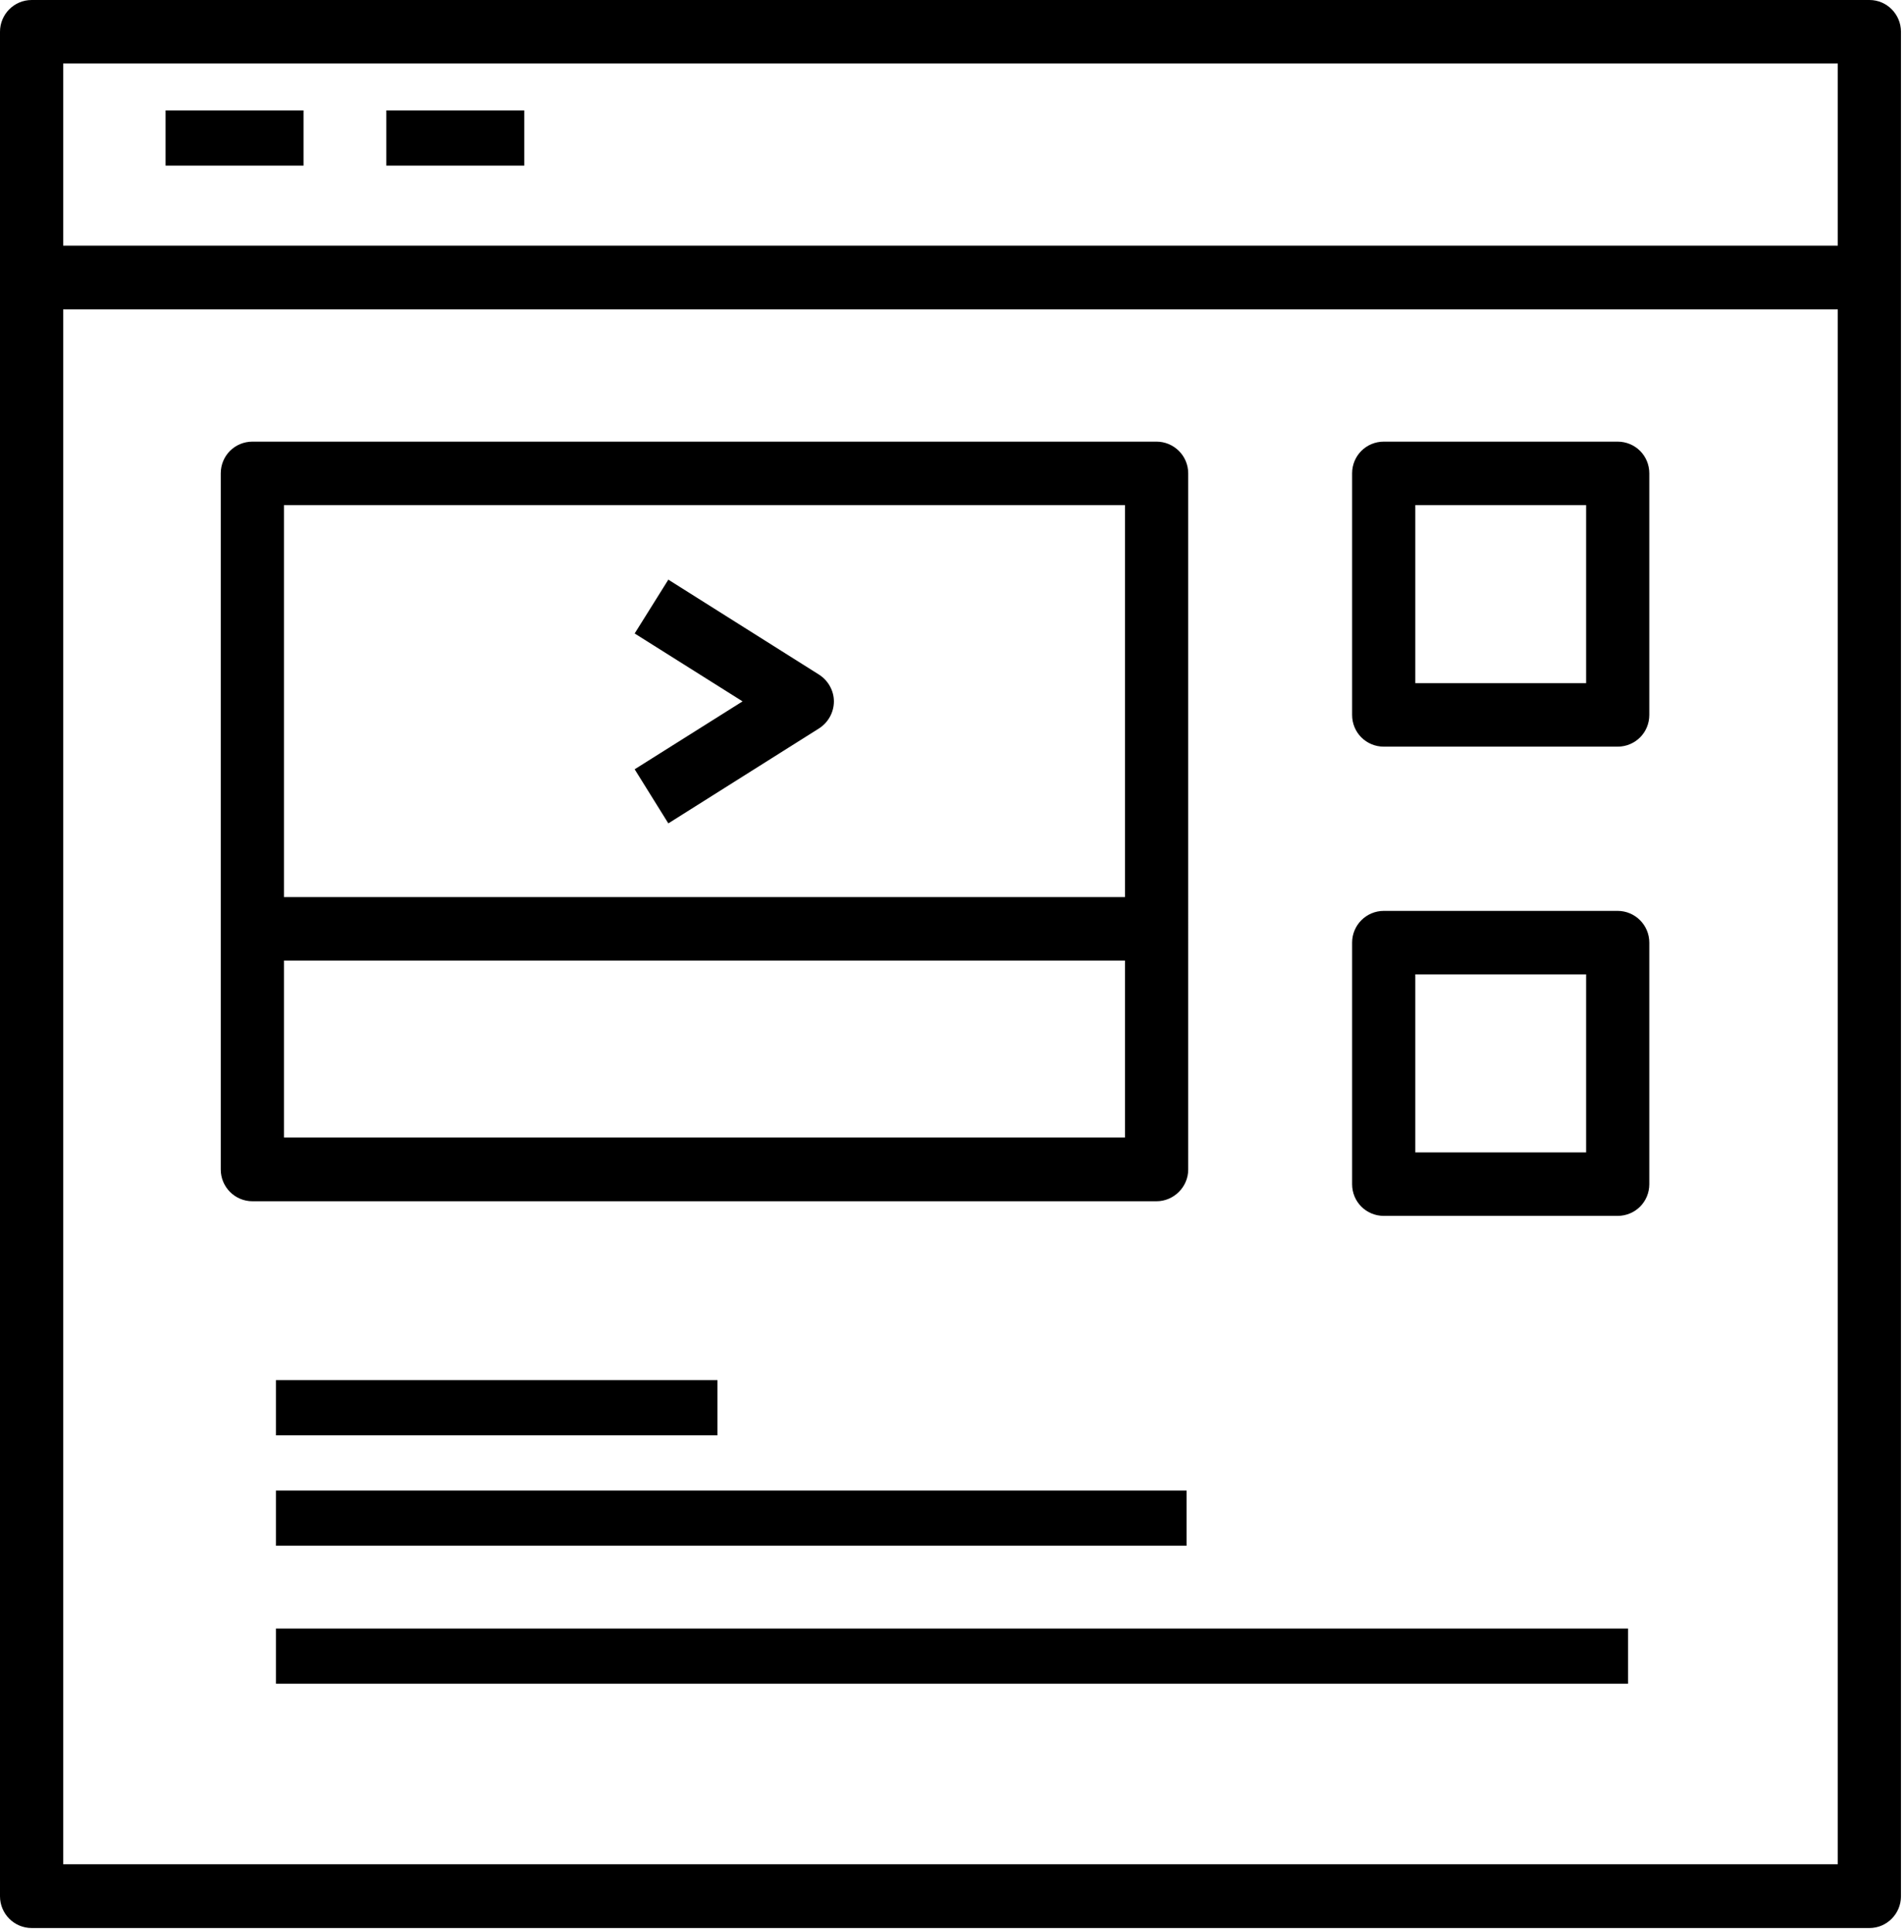
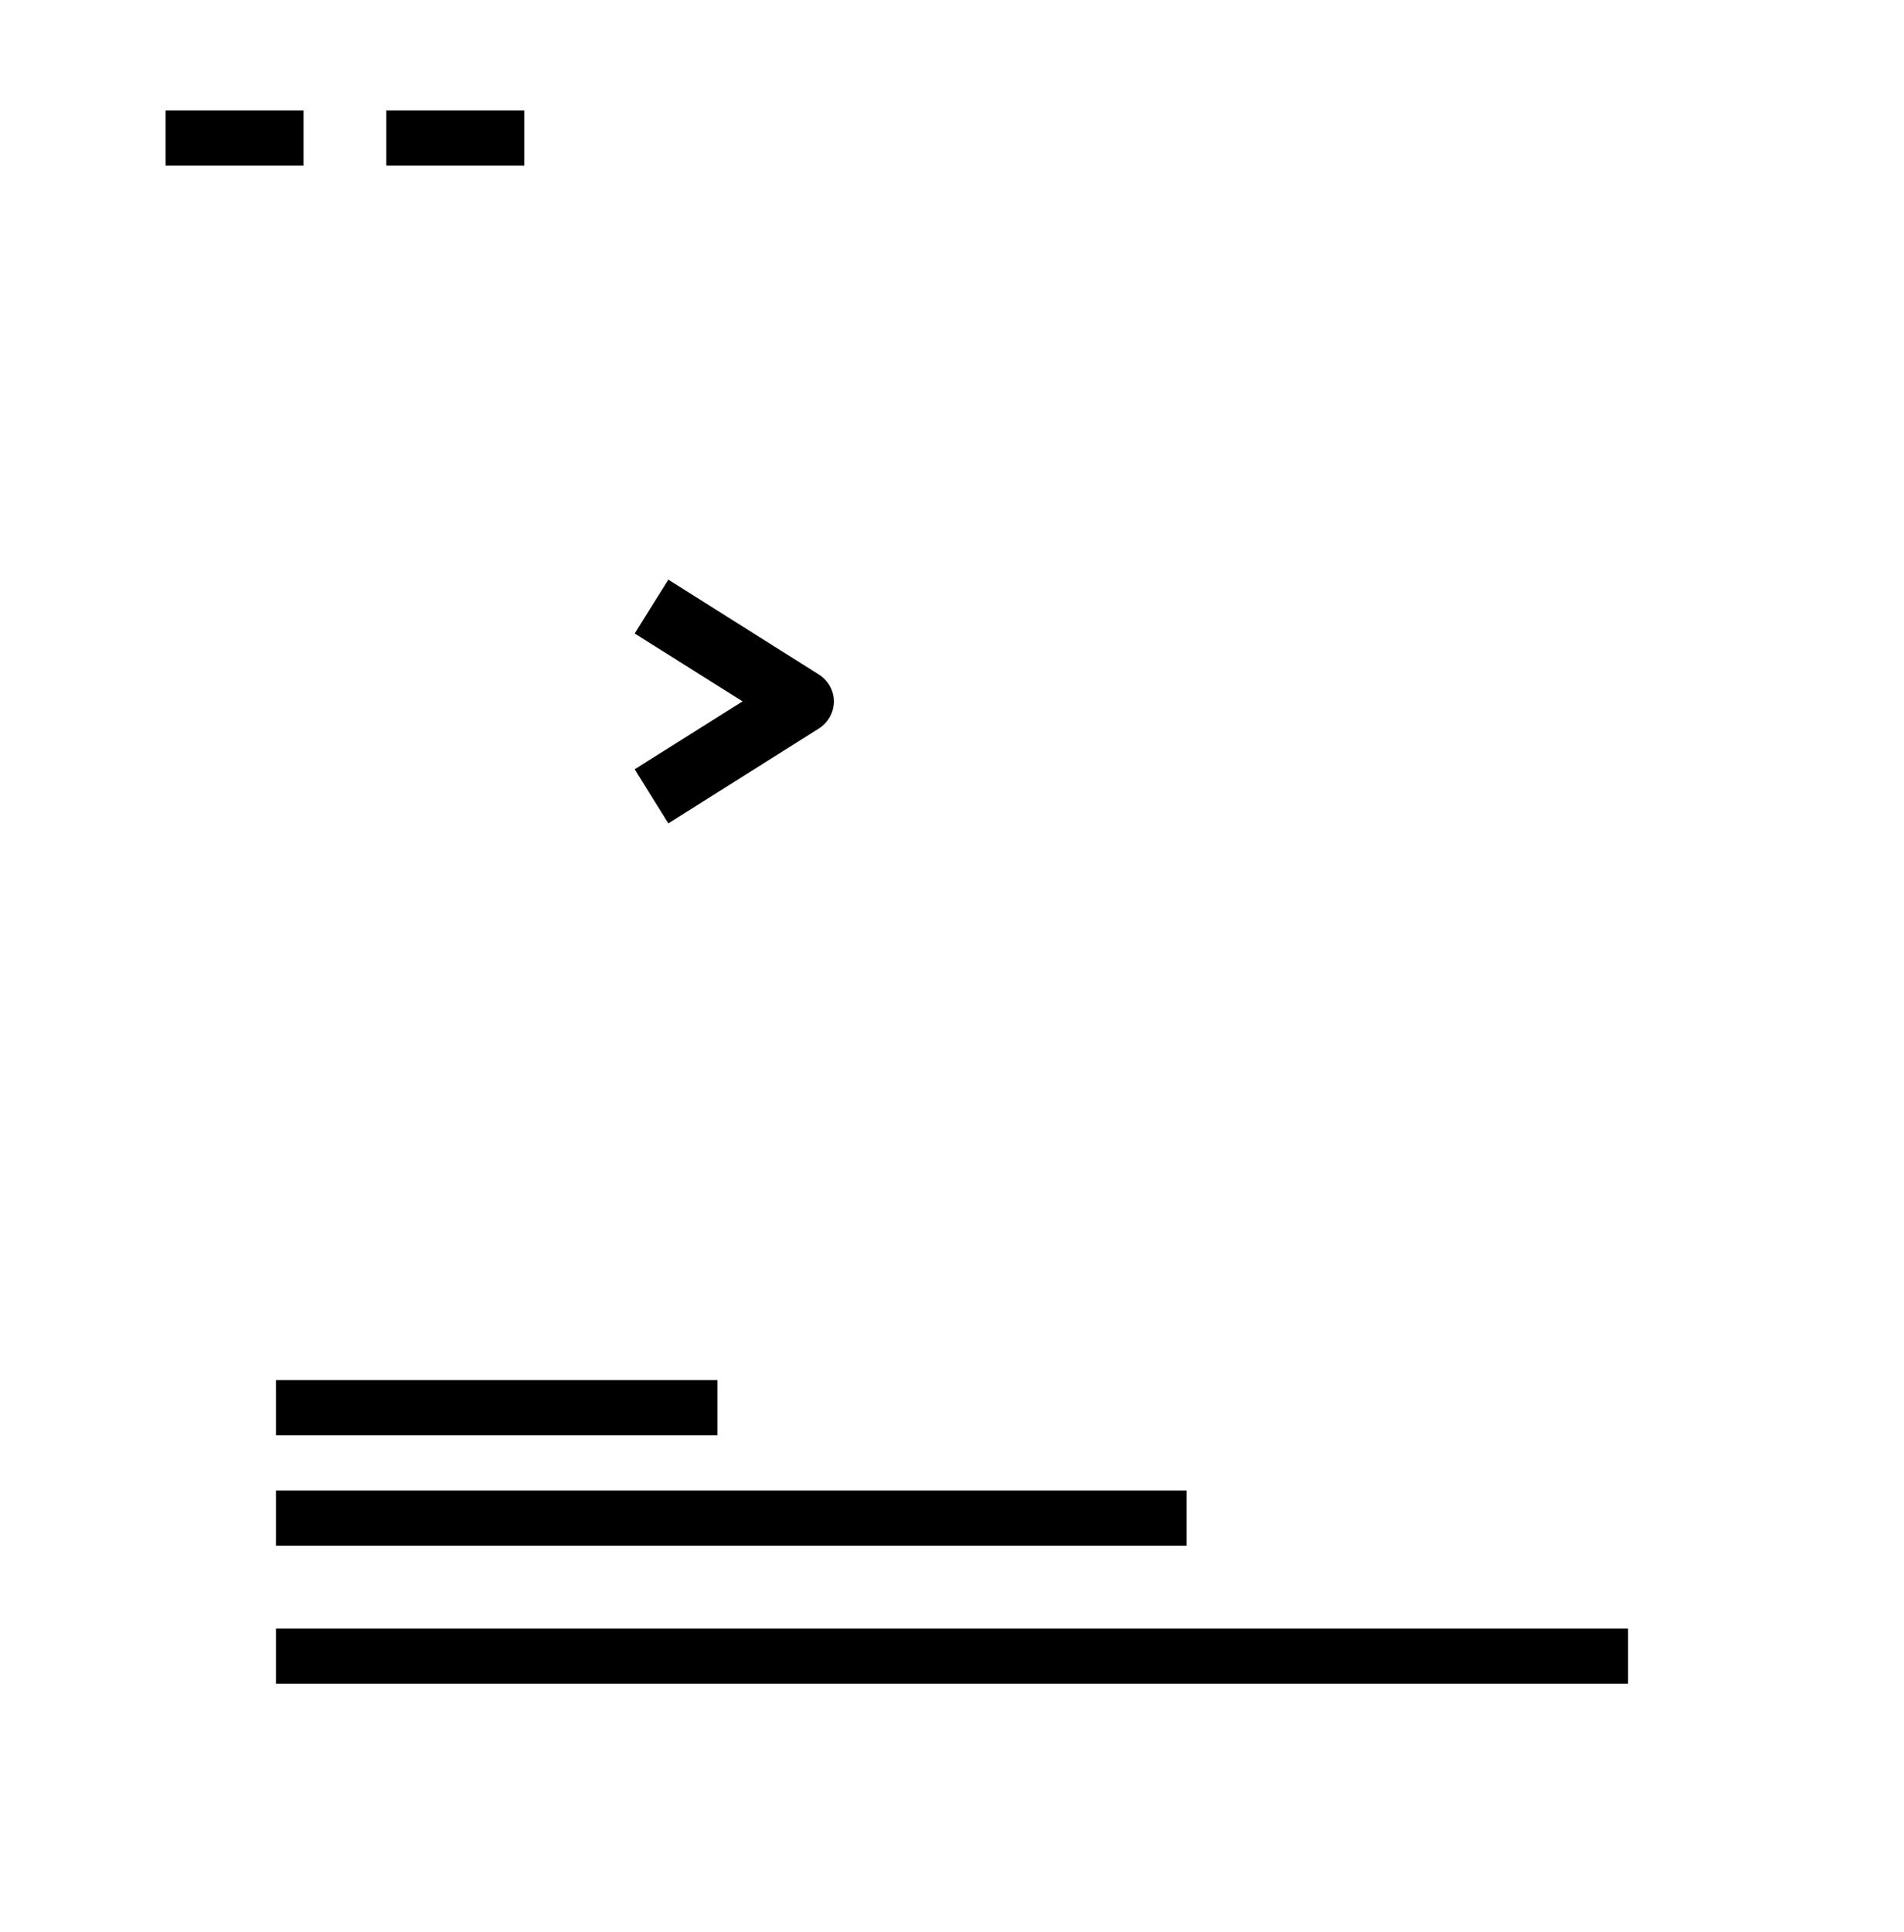
<svg xmlns="http://www.w3.org/2000/svg" width="69" height="70" viewBox="0 0 69 70">
-   <path d="M67.75 0H1.15C.51 0 0 .52 0 1.15V68.7c0 .63.51 1.15 1.15 1.15h66.6c.63 0 1.14-.52 1.14-1.15V1.15c0-.63-.51-1.15-1.14-1.15zM2.29 2.3H66.6v6.6H2.29zM66.6 67.54H2.29V11.21H66.6z" />
-   <path d="M50.15 27.05h8.47c.64 0 1.15-.51 1.15-1.15v-8.75c0-.64-.51-1.15-1.15-1.15h-8.47c-.64 0-1.15.51-1.15 1.15v8.75c0 .64.51 1.15 1.15 1.15zm1.14-8.75h6.19v6.45h-6.19zM50.15 44.05h8.47c.64 0 1.15-.51 1.15-1.15v-8.75c0-.63-.51-1.15-1.15-1.15h-8.47c-.64 0-1.15.52-1.15 1.15v8.75c0 .64.51 1.15 1.15 1.15zm1.14-8.75h6.19v6.45h-6.19zM9.15 43.52h32.76c.63 0 1.15-.52 1.15-1.15V17.15c0-.64-.52-1.15-1.15-1.15H9.15C8.51 16 8 16.51 8 17.15v25.22c0 .63.51 1.15 1.15 1.15zm31.62-2.31H10.29V34.8h30.48zM10.29 18.3h30.48v14.2H10.29z" />
  <path d="M29.68 24.44L24.22 21 23 22.95l3.91 2.46L23 27.87l1.22 1.96 5.46-3.44c.33-.21.54-.58.54-.98 0-.39-.21-.76-.54-.97zM10 52v-2h16v2zM10 56v-2h33v2zM10 61v-2h49v2zM6 6V4h5v2zM14 6V4h5v2z" />
</svg>